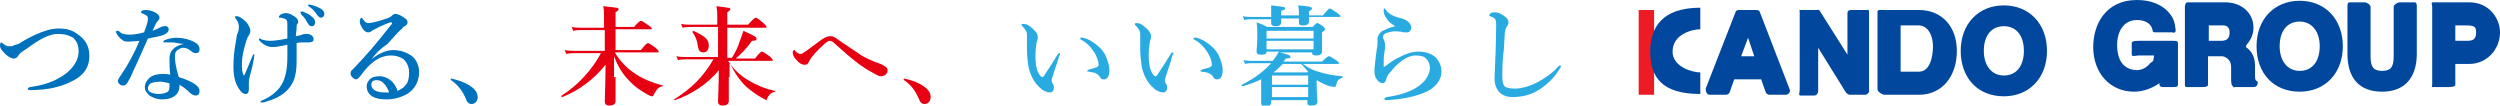
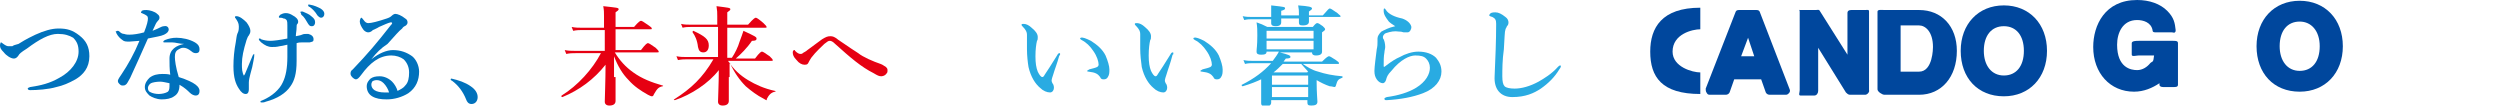
<svg xmlns="http://www.w3.org/2000/svg" version="1.1" id="レイヤー_1" x="0px" y="0px" viewBox="0 0 324.5 13.7" style="enable-background:new 0 0 324.5 13.7;" xml:space="preserve">
  <style type="text/css">
	.st0{fill:#00479D;}
	.st1{fill:#ED1C24;}
	.st2{fill:#0071BC;}
	.st3{fill:#E60012;}
	.st4{fill:#29ABE2;}
</style>
  <path id="XMLID_345_" class="st0" d="M277,11.9c-3.1,0-5.3-2.4-5.3-5.8c0-2.8,1.5-6.1,5.7-6.1c1.6,0,3,0.5,3.9,1.4  c0.9,0.9,1,1.6,1.1,2.5c0,0.2,0,0.2-0.1,0.3c-0.1,0.1-0.2,0-0.4,0h-2c-0.3,0-0.5,0-0.5-0.3c-0.2-1-1.2-1.3-2-1.3  c-1.9,0-2.6,1.7-2.6,3.2c0,3,1.8,3.3,2.6,3.3c0.7,0,1.3-0.4,1.7-0.9c0.3-0.3,0.4,0,0.5-1h-2c-0.3,0-0.9,0.2-0.9-0.1V5.6  c0-0.3,0.6-0.3,0.9-0.3h4.5c0.3,0,0.6,0,0.6,0.3V11c0,0.3-0.3,0.3-0.6,0.3h-1.3c-0.3,0-0.5-0.1-0.5-0.3l0-0.2  C279.4,11.4,278.3,11.9,277,11.9z" />
-   <path id="XMLID_346_" class="st0" d="M292.3,11.3h-2.2c-0.1,0-0.1,0.1-0.2,0c-0.3-0.3-0.3-0.5-0.3-1.3V8.7c0-1.1-0.9-1.4-1.2-1.4  h-1.8V11c0,0.3-0.5,0.3-0.8,0.3H284c-0.3,0-0.4,0-0.4-0.3V0.9c0-0.3,0.1-0.6,0.4-0.6h4.8c2.2,0,3.7,1.4,3.7,3.3  c0,0.8-0.3,1.5-0.8,2.1c-0.2,0.2-0.1,0.3-0.2,0.4c0.6,0.4,1.2,1.1,1.2,2.4v1c0,0.7,0,0.9,0.2,1c0.2,0.1,0.2,0.2,0.1,0.5  C292.9,11.3,292.6,11.3,292.3,11.3z M286.7,5.3h1.6c1,0,1.1-0.6,1.1-1.1c0-0.6-0.3-0.9-0.8-0.9h-1.9V5.3z" />
  <path id="XMLID_349_" class="st0" d="M298.5,11.9c-3.4,0-5.6-2.4-5.6-5.9s2.3-5.9,5.6-5.9c3.3,0,5.6,2.4,5.6,5.9  S301.8,11.9,298.5,11.9z M298.5,2.8c-1.6,0-2.6,1.2-2.6,3.2c0,1.9,1,3.2,2.6,3.2c1.6,0,2.6-1.2,2.6-3.2C301.1,4,300,2.8,298.5,2.8z" />
-   <path id="XMLID_352_" class="st0" d="M309.2,11.9c-3,0-4.5-1.8-4.5-4.9V0.9c0-0.3,0-0.6,0.3-0.6h1.9c0.3,0,0.8,0.3,0.8,0.6v6.4  c0,1.3,0.3,1.9,1.5,1.9c1.2,0,1.5-0.6,1.5-1.9V0.9c0-0.3,0.5-0.6,0.8-0.6h1.9c0.3,0,0.3,0.3,0.3,0.6V7  C313.7,10.1,312.1,11.9,309.2,11.9z" />
-   <path id="XMLID_353_" class="st0" d="M317.7,11.3h-1.9c-0.3,0-0.1,0-0.1-0.3V0.9c0-0.3-0.2-0.6,0.1-0.6h4.7c2.6,0,4,2.1,4,3.9  c0,2.2-1.7,4.1-4,4.1h-1.8V11C318.7,11.3,318,11.3,317.7,11.3z M318.7,5.3h1.5c0.8,0,1.2-0.2,1.2-1.1c0-0.6-0.1-0.9-1.2-0.9h-1.5  V5.3z" />
  <path id="XMLID_356_" class="st0" d="M231.8,12.3h-2.1c-0.2,0-0.4-0.1-0.5-0.3l-0.6-1.7h-3.5l-0.6,1.7c-0.1,0.2-0.3,0.3-0.5,0.3  h-2.1c-0.2,0-0.3-0.1-0.4-0.3c-0.1-0.1-0.1-0.4-0.1-0.5l3.9-10c0.1-0.2,0.3-0.2,0.5-0.2h2.1c0.2,0,0.4,0,0.5,0.2l3.9,10.1  c0.1,0.2,0,0.4-0.1,0.5C232.1,12.2,232,12.3,231.8,12.3z M226,7.3h1.7l-0.8-2.4L226,7.3z" />
  <path id="XMLID_359_" class="st0" d="M242.1,12.3h-2c-0.2,0-0.4-0.2-0.5-0.3l-3.6-5.8l0,5.6c0,0.3-0.2,0.6-0.5,0.6h-1.8  c-0.3,0-0.1-0.4-0.1-0.7V1.5c0-0.3-0.2-0.2,0.1-0.2h2c0.2,0,0.4-0.1,0.5,0.1l3.6,5.7l0-5.4c0-0.3,0.2-0.4,0.5-0.4h1.8  c0.3,0,0.5-0.1,0.5,0.2v10.2C242.7,11.9,242.4,12.3,242.1,12.3z" />
  <path id="XMLID_360_" class="st0" d="M249.1,12.3h-4.5c-0.3,0-0.9-0.4-0.9-0.7V1.5c0-0.3,0.6-0.2,0.9-0.2h4.5c2.9,0,4.9,2.1,4.9,5.3  C254,10,252,12.3,249.1,12.3z M246.7,9.3h2.4c1.8,0,1.8-3.1,1.8-3.2c0-2-1-2.8-1.8-2.8h-2.4V9.3z" />
  <path id="XMLID_363_" class="st0" d="M260.1,12.5c-3.4,0-5.6-2.4-5.6-5.9s2.3-5.9,5.6-5.9c3.3,0,5.6,2.4,5.6,5.9  S263.4,12.5,260.1,12.5z M260.1,3.4c-1.6,0-2.6,1.2-2.6,3.2c0,1.9,1,3.2,2.6,3.2c1.6,0,2.6-1.2,2.6-3.2  C262.7,4.6,261.7,3.4,260.1,3.4z" />
  <g id="XMLID_366_">
-     <rect id="XMLID_367_" x="212.7" y="1.3" class="st1" width="2" height="11" />
    <path id="XMLID_368_" class="st0" d="M220.7,12.2c-5,0-6.5-2.2-6.5-5.5c0-3.1,1.5-5.7,6.5-5.7v2.8c-1,0-3.6,0.6-3.6,2.9   c0,2,2.6,2.7,3.6,2.7V12.2z" />
  </g>
  <g id="XMLID_393_">
    <path id="XMLID_394_" class="st2" d="M7.6,3.7c1.1,0,1.8,0.2,2.7,0.9c0.9,0.7,1.3,1.5,1.3,2.7c0,1.5-0.8,2.4-1.8,3   c-0.9,0.5-1.6,0.8-2.5,1c-1,0.3-2.5,0.4-3.4,0.4c-0.2,0-0.3-0.1-0.3-0.2c0-0.1,0.1-0.1,0.3-0.2c1.4-0.2,2.6-0.5,3.8-1.2   c1.5-0.8,2.5-2.1,2.5-3.4c0-0.8-0.2-1.3-0.7-1.8C9,4.6,8.4,4.4,7.5,4.4c-1.1,0-2.4,0.7-4,1.9C2.7,6.8,2.5,7,2.4,7.2   C2.2,7.5,2,7.6,1.8,7.6c-0.4,0-1-0.4-1.3-0.8C0.1,6.4,0,6.2,0,5.9c0-0.2,0.1-0.4,0.1-0.4c0,0,0.1,0,0.2,0.1C0.7,5.9,0.9,6,1.1,6   C1.2,6,1.4,6,1.6,6c0.1-0.1,0.4-0.2,0.8-0.3C3.5,5,4.2,4.7,4.6,4.5C5.7,4,6.7,3.7,7.6,3.7z" />
    <path id="XMLID_396_" class="st2" d="M21.9,3.8c0,0.3-0.2,0.5-0.6,0.7c-0.4,0.2-1.2,0.3-2.1,0.5c-0.8,1.8-1.6,3.6-2.3,5.1   c-0.3,0.5-0.4,0.8-0.6,0.9c-0.1,0.1-0.3,0.1-0.4,0.1c-0.2,0-0.3-0.1-0.4-0.2c-0.1-0.1-0.2-0.2-0.2-0.4c0-0.2,0.3-0.6,0.5-0.9   c0.8-1.2,1.6-2.6,2.3-4.3c-0.3,0-1,0.1-1.3,0.1c-0.4,0-0.7,0-0.9-0.2c-0.3-0.2-0.6-0.5-0.8-0.9c0-0.1-0.1-0.2-0.1-0.2   C15.2,4,15.2,4,15.3,4c0,0,0.1,0,0.2,0.1c0.2,0.2,0.4,0.3,0.6,0.3c0.3,0.1,0.5,0.1,0.7,0.1c0.5,0,1.2-0.1,1.9-0.3   c0.4-1,0.5-1.5,0.5-1.8c0-0.3-0.1-0.4-0.8-0.7c-0.1,0-0.1-0.1-0.1-0.1c0-0.1,0.1-0.1,0.1-0.2c0.2-0.1,0.4-0.1,0.6-0.1   c0.4,0,1.1,0.2,1.4,0.5c0.3,0.2,0.3,0.4,0.3,0.5c0,0.2-0.1,0.3-0.2,0.4c-0.2,0.2-0.3,0.4-0.7,1.3c0.5-0.2,0.7-0.3,0.9-0.4   c0.2-0.1,0.4-0.2,0.6-0.2C21.7,3.3,21.9,3.6,21.9,3.8z M22.3,5.5c-0.2,0-0.5,0-0.7,0c-0.1,0-0.2,0-0.3,0c-0.1,0-0.1,0-0.1-0.1   c0-0.1,0.1-0.1,0.2-0.2c0.5-0.2,1-0.3,1.5-0.3c0.8,0,1.7,0.2,2.4,0.6c0.5,0.3,0.6,0.6,0.6,0.9c0,0.3-0.1,0.5-0.5,0.5   c-0.2,0-0.4-0.1-0.5-0.2c-0.5-0.4-0.8-0.5-1.1-0.5c-0.3,0-0.4,0.1-0.6,0.2c-0.4,0.2-0.5,0.5-0.5,1c0,0.4,0.1,1.3,0.5,2.6   c2.2,0.7,2.7,1.3,2.7,1.8c0,0.3-0.1,0.6-0.5,0.6c-0.2,0-0.5-0.1-0.8-0.4c-0.2-0.2-0.6-0.6-1.3-1c0,0.7-0.2,1.2-0.7,1.5   c-0.4,0.3-1,0.4-1.6,0.4c-0.7,0-1.3-0.3-1.6-0.5c-0.3-0.3-0.6-0.6-0.6-1.1c0-0.5,0.3-0.9,0.6-1.2c0.5-0.4,1.1-0.5,1.7-0.5   c0.2,0,0.7,0,1,0.1c-0.1-0.7-0.1-1.5-0.1-2.1c0-1.2,0.9-1.7,1.9-1.9C23.3,5.7,22.8,5.5,22.3,5.5z M20.8,10.6c-0.5,0-1,0.1-1.2,0.2   c-0.2,0.1-0.4,0.4-0.4,0.6c0,0.3,0.1,0.5,0.4,0.6c0.2,0.1,0.6,0.2,1,0.2c0.4,0,0.9-0.1,1.2-0.3C22,11.7,22,11.4,22,11   c0-0.1,0-0.1,0-0.2C21.5,10.7,21.1,10.6,20.8,10.6z" />
    <path id="XMLID_400_" class="st2" d="M31.8,9.6c0.4-0.9,0.6-1.5,1-2.4c0.1-0.1,0.1-0.2,0.2-0.2C33,7.1,33,7.1,33,7.2   c0,0.1,0,0.2-0.1,0.7c-0.1,0.6-0.2,1-0.4,1.7c-0.1,0.4-0.2,0.8-0.2,1.1c0,0.2,0,0.3,0,0.5c0,0.2,0,0.3,0,0.4c0,0.3-0.1,0.6-0.4,0.6   c-0.3,0-0.6-0.2-0.9-0.7c-0.4-0.6-0.7-1.4-0.7-2.9c0-1,0.1-2.1,0.3-3.1c0.1-0.6,0.1-0.8,0.2-1.1C31,4,31,3.8,31,3.4   c0-0.4-0.2-0.7-0.4-1c-0.1-0.1-0.1-0.1-0.1-0.2c0-0.1,0.1-0.1,0.2-0.1c0.4,0,0.9,0.4,1.3,0.8c0.3,0.4,0.5,0.8,0.5,1.1   s-0.1,0.4-0.2,0.6c-0.1,0.1-0.2,0.3-0.3,0.6c-0.4,1.3-0.6,2.2-0.6,3.1c0,0.6,0,1.1,0.3,1.6C31.6,9.8,31.7,9.8,31.8,9.6z M39.2,4.5   c0.2-0.1,0.4-0.1,0.8-0.1c0.4,0.1,0.7,0.3,0.7,0.7c0,0.3-0.1,0.3-0.5,0.4c-0.2,0-0.4,0-0.8,0c-0.4,0-0.6,0-0.9,0.1   c0,0.8,0,1.7,0,2.3c0,1.7-0.3,2.6-0.8,3.3c-0.6,0.9-1.7,1.6-3.2,2c-0.2,0.1-0.4,0.1-0.5,0.1c-0.1,0-0.2,0-0.2-0.1   c0-0.1,0.1-0.1,0.3-0.2c1.2-0.5,2.2-1.4,2.6-2.3c0.4-0.8,0.6-1.9,0.6-3.3c0-0.5,0-1.3,0-1.6C36.9,5.9,36.4,6,36.3,6   c-0.4,0.1-0.7,0.1-1,0.1c-0.5,0-0.9-0.2-1.4-0.6c-0.2-0.2-0.3-0.3-0.3-0.4c0-0.1,0-0.1,0.1-0.1c0.1,0,0.1,0,0.2,0.1   c0.3,0.1,0.7,0.2,1.2,0.2c0.4,0,1.2-0.1,2.2-0.3c0-0.5,0-1.1,0-1.7c0-0.3,0-0.5-0.1-0.7c-0.1-0.1-0.2-0.2-0.4-0.2   c-0.2-0.1-0.3-0.1-0.5-0.1c-0.1,0-0.1,0-0.1-0.1c0-0.1,0-0.1,0.2-0.3c0.2-0.1,0.4-0.2,0.7-0.2c0.3,0,0.6,0.1,0.9,0.3   c0.4,0.2,0.7,0.5,0.7,0.8c0,0.1,0,0.2-0.1,0.3c-0.1,0.1-0.1,0.2-0.1,0.4c0,0.5-0.1,0.8-0.1,1.2C38.8,4.6,39,4.6,39.2,4.5z    M40.4,2.1c0.4,0.3,0.5,0.5,0.5,0.8c0,0.2-0.1,0.5-0.4,0.5c-0.2,0-0.3,0-0.5-0.3c-0.3-0.5-0.5-0.9-0.9-1.2C39.1,1.7,39,1.7,39,1.6   c0-0.1,0-0.1,0.1-0.1c0.1,0,0.2,0,0.2,0C39.7,1.7,40.1,1.8,40.4,2.1z M41.6,1.1c0.3,0.2,0.5,0.4,0.5,0.7s-0.2,0.5-0.4,0.5   c-0.2,0-0.3-0.1-0.5-0.3c-0.3-0.5-0.6-0.8-1-1.1c-0.1,0-0.2-0.1-0.2-0.2c0,0,0-0.1,0-0.1c0.1,0,0.1,0,0.2,0   C40.8,0.7,41.2,0.9,41.6,1.1z" />
    <path id="XMLID_420_" class="st2" d="M48.2,7.7c1-0.8,2-1.2,2.8-1.2c1,0,1.8,0.3,2.5,0.8c0.5,0.4,0.9,1.2,0.9,2   c0,1.1-0.4,2.1-1.4,2.8c-0.8,0.5-1.8,0.8-2.8,0.8c-0.8,0-1.4-0.1-1.9-0.4s-0.7-0.8-0.7-1.3c0-0.5,0.3-0.8,0.5-1   c0.3-0.2,0.6-0.3,1.2-0.3c0.6,0,1.2,0.3,1.6,0.7c0.3,0.3,0.6,0.8,0.7,1.2c0.4-0.2,0.8-0.4,1-0.7c0.4-0.4,0.5-1,0.5-1.7   c0-0.6-0.2-1.2-0.7-1.7c-0.4-0.3-1-0.5-1.6-0.5c-1.6,0-2.8,1-3.9,2.5c-0.3,0.4-0.5,0.6-0.7,0.6c-0.1,0-0.3-0.1-0.4-0.2   c-0.1-0.1-0.3-0.3-0.3-0.5c0-0.2,0-0.4,0.3-0.6c2-2.1,3.1-3.4,4.9-5.7c0.1-0.1,0.2-0.2,0.2-0.3s-0.1-0.1-0.2-0.1   c-0.4,0.1-0.8,0.3-1.5,0.6c-0.3,0.2-0.6,0.3-0.8,0.4c-0.1,0.1-0.3,0.3-0.6,0.3c-0.2,0-0.4-0.1-0.6-0.3c-0.3-0.4-0.5-0.8-0.5-1.1   c0-0.2,0.1-0.5,0.2-0.5c0.1,0,0.1,0.1,0.3,0.3c0.2,0.3,0.4,0.4,0.6,0.4c0.4,0,1.2-0.2,2.4-0.6c0.3-0.1,0.5-0.2,0.7-0.4   c0.1-0.1,0.3-0.2,0.4-0.2c0.3,0,0.8,0.2,1.3,0.6c0.2,0.1,0.3,0.3,0.3,0.5c0,0.2-0.1,0.3-0.2,0.4c-0.2,0.1-0.4,0.2-0.5,0.4   c-0.4,0.3-0.9,0.9-1.9,2C49.4,6.3,48.9,6.8,48.2,7.7L48.2,7.7z M49.8,10.8c-0.3-0.3-0.6-0.4-0.9-0.4c-0.3,0-0.5,0.1-0.6,0.2   c-0.1,0.2-0.1,0.3-0.1,0.4c0,0.2,0.1,0.5,0.4,0.7c0.3,0.2,0.8,0.3,1.3,0.3c0.2,0,0.5,0,0.6,0C50.4,11.6,50.1,11.1,49.8,10.8z" />
    <path id="XMLID_424_" class="st2" d="M58.5,10.3c0-0.1,0.1-0.1,0.1-0.1c0.9,0.2,1.8,0.5,2.5,1c0.6,0.4,0.9,0.9,0.9,1.4   c0,0.5-0.3,0.9-0.8,0.9c-0.4,0-0.6-0.3-0.7-0.6c-0.4-1-1-1.8-1.8-2.4C58.5,10.4,58.5,10.4,58.5,10.3z" />
    <path id="XMLID_426_" class="st3" d="M79.9,10c0,1,0,2.6,0,3.1c0,0.4-0.3,0.6-0.8,0.6c-0.4,0-0.6-0.2-0.6-0.5   c0-0.5,0.1-2.8,0.1-4.8c-1.5,1.9-3.4,3.3-5.6,4.2c-0.1,0-0.2-0.1-0.1-0.2c2.1-1.3,4-3.4,5.1-5.5h-3.3c-0.4,0-0.7,0-1.2,0.1   l-0.2-0.5c0.5,0.1,0.9,0.1,1.3,0.1h3.9V3.9h-2.9c-0.4,0-0.7,0-1.2,0.1l-0.2-0.5c0.5,0.1,0.9,0.1,1.3,0.1h2.9V2.1   c0-0.5,0-0.8-0.1-1.3C80.1,1,80.3,1,80.3,1.2c0,0.1-0.1,0.2-0.4,0.4v1.9h2.4c0.6-0.7,0.8-0.8,0.9-0.8c0.1,0,0.3,0.1,1,0.6   c0.3,0.2,0.4,0.3,0.4,0.4c0,0.1,0,0.1-0.2,0.1h-4.5v2.7h3.3c0.6-0.8,0.8-0.9,0.9-0.9c0.1,0,0.3,0.1,1,0.6c0.3,0.3,0.4,0.4,0.4,0.5   s0,0.1-0.2,0.1h-5.5c0.6,1,1.4,1.9,2.4,2.6c1.1,0.8,2.4,1.3,3.8,1.7c0.1,0,0.1,0.1,0,0.1c-0.5,0.1-0.7,0.3-1.1,1   c-0.1,0.2-0.1,0.3-0.3,0.3c-0.1,0-0.3-0.1-0.5-0.2c-0.9-0.5-1.8-1.1-2.5-1.9c-0.8-0.8-1.4-1.8-1.9-3.1V10z" />
    <path id="XMLID_429_" class="st3" d="M94.6,10c0,1,0,2.4,0,3.1c0,0.4-0.3,0.6-0.8,0.6c-0.4,0-0.6-0.2-0.6-0.5   c0-0.5,0.1-2.4,0.1-4.1c-1.3,1.7-3.6,3.2-5.7,3.9c-0.1,0-0.2-0.1-0.1-0.1c2.2-1.4,3.7-2.8,5.1-5.2h-3.4c-0.4,0-0.7,0-1.2,0.1   l-0.2-0.5c0.5,0.1,0.9,0.1,1.3,0.1h4.1V3.5h-3.6c-0.3,0-0.6,0-1,0.1l-0.2-0.5c0.4,0.1,0.8,0.1,1.1,0.1h3.6V2.1c0-0.5,0-0.7-0.1-1.3   c1.5,0.2,1.8,0.2,1.8,0.4c0,0.1-0.1,0.2-0.4,0.4v1.6h2.7c0.7-0.8,0.9-0.9,1-0.9c0.1,0,0.3,0.1,1,0.7c0.3,0.3,0.4,0.4,0.4,0.5   c0,0.1,0,0.1-0.2,0.1h-4.9v3.9h0.6c0.4-0.6,0.8-1.4,1-2.1c0.2-0.5,0.4-1.1,0.5-1.4c1.5,0.7,1.7,0.8,1.7,1c0,0.2-0.1,0.3-0.6,0.3   c-0.6,0.9-1.5,1.8-2.1,2.3h2.5c0.6-0.8,0.8-0.9,0.9-0.9c0.1,0,0.3,0.1,1,0.6c0.3,0.3,0.4,0.4,0.4,0.5c0,0.1,0,0.1-0.2,0.1h-5.6   c0.7,1.1,1.6,1.9,2.6,2.5c1,0.6,2.1,1.1,3.5,1.4c0.1,0,0.1,0.1,0,0.1c-0.5,0.1-0.8,0.4-1.1,1C99.6,13,99.6,13,99.5,13   c-0.1,0-0.2-0.1-0.4-0.2c-0.8-0.4-1.6-1-2.3-1.6c-0.8-0.8-1.5-1.8-2.1-3.1V10z M91.3,6.8c-0.4,0-0.6-0.2-0.7-0.7   c-0.1-0.9-0.4-1.5-0.7-1.9c0-0.1,0-0.2,0.1-0.2c1.5,0.7,2,1.1,2,1.9C92,6.5,91.7,6.8,91.3,6.8z" />
    <path id="XMLID_435_" class="st3" d="M114.3,8.3c0.3,0.1,0.5,0.3,0.7,0.4c0.1,0.1,0.2,0.2,0.2,0.4c0,0.2,0,0.3-0.1,0.4   c-0.1,0.2-0.4,0.4-0.7,0.4c-0.3,0-0.5-0.1-1-0.4c-1.6-0.8-3-2-5-3.8c-0.3-0.3-0.5-0.4-0.7-0.4c-0.2,0-0.3,0.1-0.7,0.4   c-0.3,0.3-1.1,1-1.7,1.8c-0.2,0.3-0.3,0.5-0.4,0.7c-0.1,0.2-0.3,0.2-0.5,0.2c-0.3,0-0.7-0.2-1-0.6c-0.4-0.4-0.5-0.7-0.5-1   c0-0.2,0.1-0.3,0.2-0.3c0.1,0,0.1,0,0.1,0.1c0.3,0.3,0.5,0.4,0.7,0.4c0.1,0,0.2,0,0.3-0.1c0.1-0.1,0.4-0.2,0.6-0.4   c0.5-0.4,1.4-1,1.9-1.4c0.5-0.3,0.7-0.4,1.1-0.4c0.3,0,0.5,0.1,0.8,0.3c0.2,0.2,0.6,0.4,1,0.7c0.6,0.4,1,0.7,1.8,1.2   C112,7.4,113.4,8,114.3,8.3z" />
-     <path id="XMLID_437_" class="st3" d="M117.3,10.3c0-0.1,0.1-0.1,0.1-0.1c0.9,0.2,1.8,0.5,2.5,1c0.6,0.4,0.9,0.9,0.9,1.4   c0,0.5-0.3,0.9-0.8,0.9c-0.4,0-0.6-0.3-0.7-0.6c-0.4-1-1-1.8-1.8-2.4C117.3,10.4,117.3,10.4,117.3,10.3z" />
    <path id="XMLID_443_" class="st4" d="M136.7,9.7c-0.1,0.3-0.2,0.6-0.2,0.7c0,0.1,0,0.2,0.1,0.4c0.1,0.1,0.2,0.3,0.2,0.6   c0,0.3-0.2,0.6-0.5,0.6c-0.4,0-0.9-0.2-1.3-0.6c-0.6-0.5-1.2-1.4-1.5-2.7c-0.1-0.6-0.2-1.5-0.2-2.3c0-0.6,0-1.3,0-1.9   c0-0.3-0.1-0.6-0.6-1.1c-0.1-0.1-0.1-0.1-0.1-0.2c0-0.1,0.1-0.1,0.3-0.1c0.3,0,0.7,0.2,1,0.5c0.5,0.4,0.8,0.8,0.8,1.2   c0,0.2,0,0.4-0.1,0.5c-0.1,0.4-0.2,1.1-0.2,2c0,0.9,0.1,1.5,0.3,2c0.2,0.4,0.4,0.7,0.6,0.7c0.1,0,0.2-0.1,0.3-0.3   c0.4-0.6,0.8-1.2,1.6-2.5c0.1-0.2,0.2-0.3,0.3-0.3s0.1,0,0.1,0.1s0,0.2-0.1,0.2C137.2,8.3,136.9,9,136.7,9.7z M141.6,5.3   c0.8,0.5,1.5,1.1,1.9,1.9c0.3,0.7,0.5,1.4,0.5,1.8c0,0.4,0,0.7-0.2,1c-0.1,0.2-0.3,0.3-0.5,0.3s-0.4,0-0.5-0.3   c-0.3-0.4-0.6-0.6-1.5-0.7c-0.2,0-0.2-0.1-0.2-0.1s0.1-0.1,0.3-0.2c0.4-0.1,0.8-0.2,1-0.3c0.2-0.1,0.2-0.3,0.2-0.3   c0-0.4-0.2-1.1-0.7-1.8c-0.4-0.6-0.9-1.1-1.5-1.4c-0.1-0.1-0.2-0.1-0.2-0.2c0-0.1,0.1-0.1,0.1-0.1C140.5,4.8,141,5,141.6,5.3z" />
    <path id="XMLID_446_" class="st4" d="M151.4,9.7c-0.1,0.3-0.2,0.6-0.2,0.7c0,0.1,0,0.2,0.1,0.4c0.1,0.1,0.2,0.3,0.2,0.6   c0,0.3-0.2,0.6-0.5,0.6c-0.4,0-0.9-0.2-1.3-0.6c-0.6-0.5-1.2-1.4-1.5-2.7C148.1,8,148,7.1,148,6.3c0-0.6,0-1.3,0-1.9   c0-0.3-0.1-0.6-0.6-1.1c-0.1-0.1-0.1-0.1-0.1-0.2c0-0.1,0.1-0.1,0.3-0.1c0.3,0,0.7,0.2,1,0.5c0.5,0.4,0.8,0.8,0.8,1.2   c0,0.2,0,0.4-0.1,0.5c-0.1,0.4-0.2,1.1-0.2,2c0,0.9,0.1,1.5,0.3,2c0.2,0.4,0.4,0.7,0.6,0.7c0.1,0,0.2-0.1,0.3-0.3   c0.4-0.6,0.8-1.2,1.6-2.5c0.1-0.2,0.2-0.3,0.3-0.3s0.1,0,0.1,0.1s0,0.2-0.1,0.2C151.9,8.3,151.6,9,151.4,9.7z M156.3,5.3   c0.8,0.5,1.5,1.1,1.9,1.9c0.3,0.7,0.5,1.4,0.5,1.8c0,0.4,0,0.7-0.2,1c-0.1,0.2-0.3,0.3-0.5,0.3s-0.4,0-0.5-0.3   c-0.3-0.4-0.6-0.6-1.5-0.7c-0.2,0-0.2-0.1-0.2-0.1s0.1-0.1,0.3-0.2c0.4-0.1,0.8-0.2,1-0.3c0.2-0.1,0.2-0.3,0.2-0.3   c0-0.4-0.2-1.1-0.7-1.8c-0.4-0.6-0.9-1.1-1.5-1.4c-0.1-0.1-0.2-0.1-0.2-0.2c0-0.1,0.1-0.1,0.1-0.1C155.2,4.8,155.7,5,156.3,5.3z" />
    <path id="XMLID_449_" class="st4" d="M163.9,10.2c-0.8,0.4-1.6,0.7-2.6,1c-0.1,0-0.2-0.2-0.1-0.2c1.6-0.8,2.8-1.7,3.8-2.8h-2.4   c-0.3,0-0.6,0-1,0.1l-0.2-0.5c0.5,0.1,0.8,0.1,1.2,0.1h2.6c0.3-0.4,0.6-0.8,0.8-1.2h-1.6c0,0.3-0.2,0.4-0.7,0.4   c-0.4,0-0.6-0.1-0.6-0.4c0-0.4,0.1-0.7,0.1-2.1c0-0.6,0-1.1-0.1-1.7c0.6,0.2,0.8,0.3,1.4,0.6h5.9c0.4-0.5,0.5-0.5,0.6-0.5   c0.1,0,0.3,0.1,0.7,0.4c0.2,0.2,0.3,0.3,0.3,0.4c0,0.1-0.1,0.2-0.4,0.4v0.4c0,1.1,0,1.8,0,2.1c0,0.3-0.2,0.5-0.8,0.5   c-0.3,0-0.5-0.1-0.5-0.4V6.8h-4.2c1.2,0.3,1.4,0.4,1.4,0.6c0,0.1-0.1,0.2-0.6,0.2c-0.1,0.1-0.2,0.3-0.3,0.4h5   c0.6-0.6,0.8-0.7,0.9-0.7c0.1,0,0.3,0.1,0.9,0.5c0.3,0.2,0.4,0.3,0.4,0.4c0,0.1,0,0.1-0.2,0.1h-4.5c0.6,0.4,1.2,0.8,2,1   c0.9,0.3,1.9,0.5,3.1,0.6c0.1,0,0.1,0.2,0,0.2c-0.5,0.2-0.6,0.3-0.8,1c0,0.1-0.1,0.2-0.2,0.2c-0.1,0-0.3-0.1-0.6-0.1   c-0.6-0.2-1.2-0.5-1.7-0.8v0.3c0,1.3,0.1,2.3,0.1,2.5c0,0.4-0.3,0.5-0.8,0.5c-0.4,0-0.5-0.1-0.5-0.4V13h-4.7v0.3   c0,0.3-0.2,0.5-0.7,0.5c-0.4,0-0.6-0.1-0.6-0.4c0-0.4,0-0.9,0-2.7V10.2z M169.9,2.4c0,0.2,0,0.4,0,0.4c0,0.3-0.2,0.5-0.8,0.5   c-0.4,0-0.5-0.1-0.5-0.4c0-0.1,0-0.2,0-0.5h-2.3c0,0.2,0,0.4,0,0.5c0,0.3-0.2,0.5-0.7,0.5c-0.4,0-0.6-0.1-0.6-0.4   c0-0.1,0-0.2,0-0.5h-2.5c-0.3,0-0.6,0-1,0.1l-0.2-0.5c0.5,0.1,0.8,0.1,1.2,0.1h2.5V1.7c0-0.4,0-0.6,0-1c1.8,0.2,1.8,0.2,1.8,0.4   c0,0.1-0.1,0.2-0.5,0.3V2h2.3V1.8c0-0.4,0-0.6-0.1-1.1c1.4,0.1,1.8,0.2,1.8,0.4c0,0.1-0.1,0.2-0.4,0.4V2h1.8   c0.7-0.8,0.8-0.9,0.9-0.9c0.1,0,0.3,0.1,1,0.6c0.3,0.3,0.4,0.3,0.4,0.4c0,0.1,0,0.1-0.2,0.1H169.9z M170.5,4h-6.1V5h6.1V4z    M170.5,5.3h-6.1v1.1h6.1V5.3z M169.8,9.8h-4.7V11h4.7V9.8z M169.8,11.3h-4.7v1.3h4.7V11.3z M165.3,9.4h4.4c0-0.1,0.1-0.1,0.1-0.1   c-0.3-0.3-0.6-0.7-0.9-1h-2.4C166.1,8.7,165.7,9.1,165.3,9.4L165.3,9.4z" />
    <path id="XMLID_457_" class="st4" d="M184.1,6.7c1,0,1.8,0.3,2.3,0.8c0.4,0.5,0.7,1,0.7,1.8c0,1.1-0.8,2.2-2.4,2.8   c-1.3,0.5-2.9,0.8-4.7,0.9c-0.2,0-0.3,0-0.3-0.2c0-0.1,0.1-0.1,0.3-0.2c1.5-0.2,2.8-0.6,3.8-1.2c1.3-0.8,1.8-1.8,1.8-2.6   c0-0.5-0.2-0.9-0.5-1.2c-0.3-0.3-0.7-0.4-1.4-0.4c-0.7,0-1.9,0.5-3.1,2c-0.5,0.5-0.6,0.8-0.7,1.2c-0.1,0.3-0.3,0.4-0.4,0.4   c-0.3,0-0.6-0.2-0.8-0.5c-0.2-0.3-0.3-0.6-0.3-1.1c0-0.5,0.2-2,0.3-2.8c0.1-0.4,0.1-0.7,0.1-1c0-0.1,0-0.3,0-0.4   c0-0.3,0.2-0.6,0.5-0.9c0.4-0.2,0.9-0.5,1.8-0.7c-0.3-0.2-0.8-0.5-0.9-0.7c-0.3-0.4-0.6-0.8-0.6-1.3c0-0.2,0-0.3,0.1-0.3   c0.1,0,0.1,0.1,0.2,0.2c0.3,0.5,1.1,0.9,2.1,1.1c0.6,0.2,1.1,0.6,1.2,1.1c0,0.3-0.2,0.7-0.5,0.7c-0.2,0-0.3,0-0.5,0   c-0.3-0.1-0.4-0.1-0.6-0.1c-0.6-0.1-1.1,0-1.7,0.2c-0.3,0.1-0.4,0.4-0.4,0.5c0,0.1,0,0.2,0.1,0.3c0.1,0.2,0.2,0.6,0.2,1   c0,0.2-0.1,0.5-0.1,0.7c-0.1,0.5-0.1,1.1-0.1,1.8c0,0.1,0.1,0.1,0.2,0c0.1-0.1,0.3-0.2,0.4-0.3c0.4-0.3,1-0.7,1.5-0.9   C182.4,7,183.3,6.7,184.1,6.7z" />
    <path id="XMLID_459_" class="st4" d="M195.4,3.9c-0.1,0.2-0.1,1-0.2,2.5C195,7.8,195,9.1,195,9.9c0,0.7,0.1,1.1,0.3,1.3   c0.2,0.2,0.7,0.3,1.3,0.3c0.9,0,2-0.3,3.1-0.9c0.7-0.4,1.7-1,2.5-1.9c0.1-0.1,0.2-0.2,0.3-0.2c0.1,0,0.1,0,0.1,0.1   c0,0.1-0.1,0.3-0.2,0.4c-0.6,1-1.4,1.8-2.4,2.5c-0.9,0.6-2,1.1-3.7,1.1c-1.5,0-2.4-1-2.3-2.7c0.1-2.3,0.2-4.6,0.2-6.8   c0-0.5-0.1-0.7-0.5-0.9c-0.4-0.1-0.4-0.2-0.4-0.2c0-0.1,0.1-0.2,0.2-0.3c0.2-0.1,0.5-0.1,0.6-0.1c0.4,0,0.8,0.2,1.3,0.6   c0.3,0.2,0.4,0.5,0.4,0.7c0,0.3-0.1,0.4-0.2,0.5C195.5,3.7,195.4,3.7,195.4,3.9z" />
  </g>
</svg>